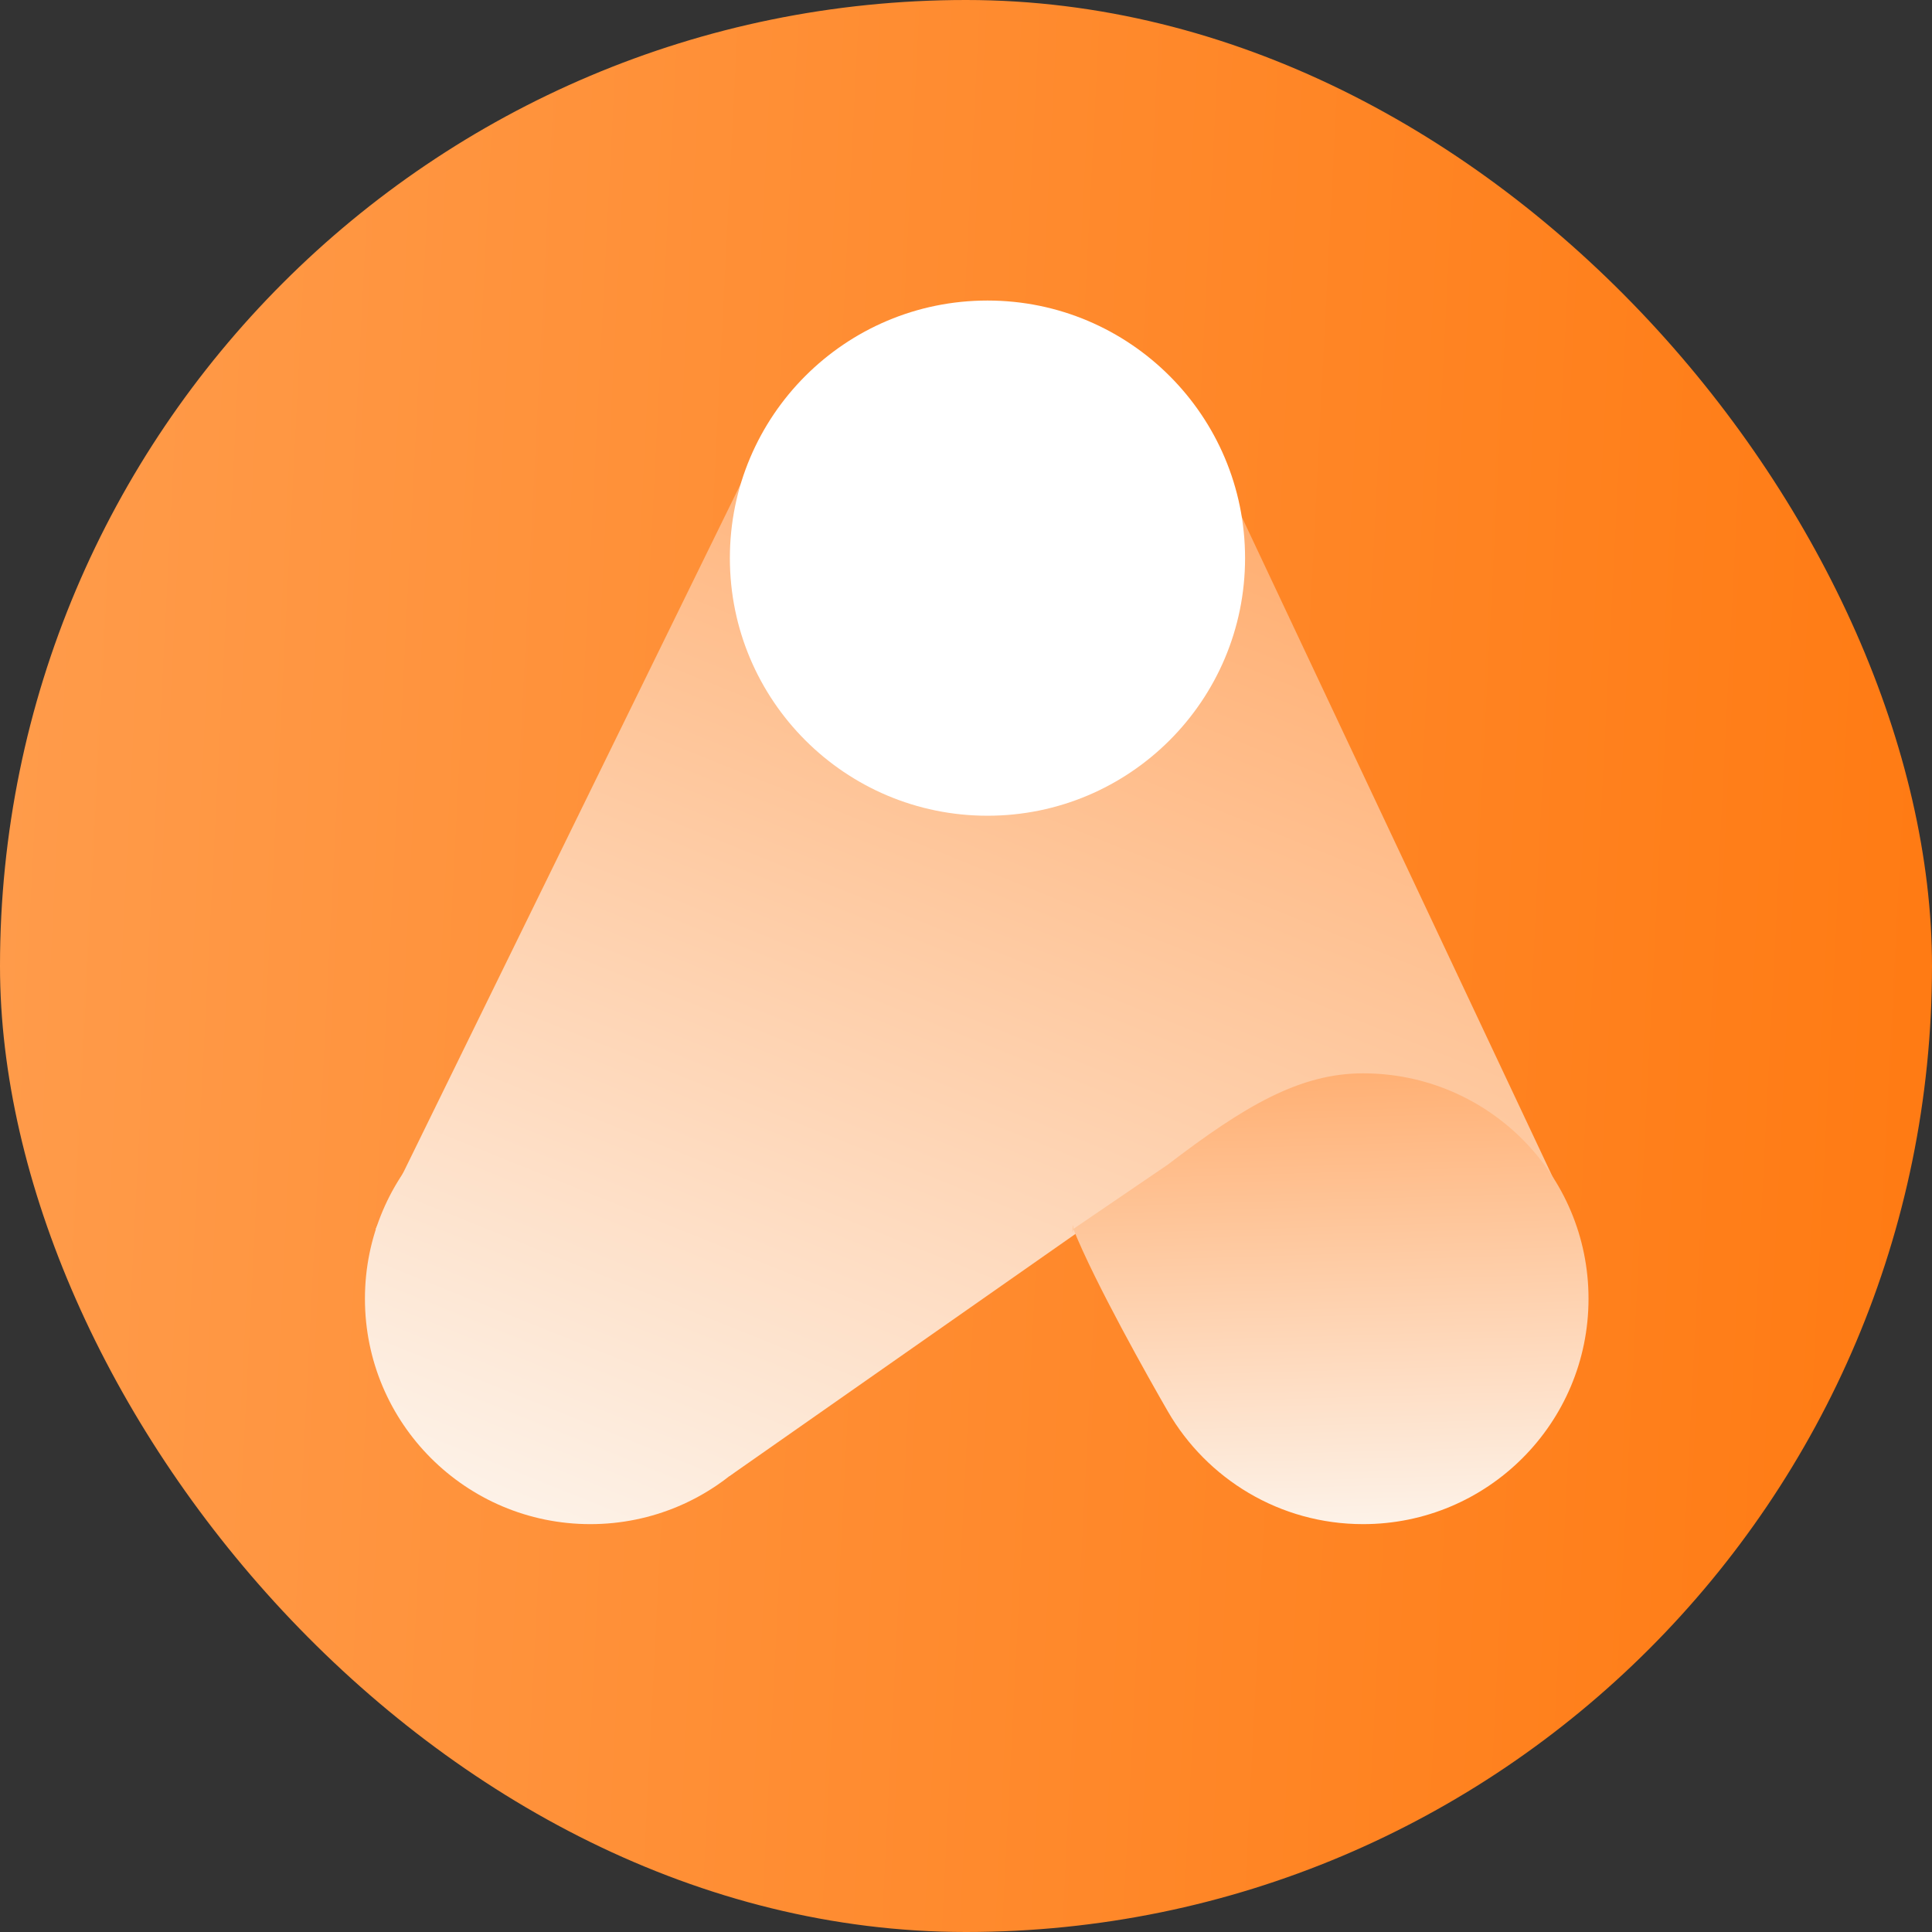
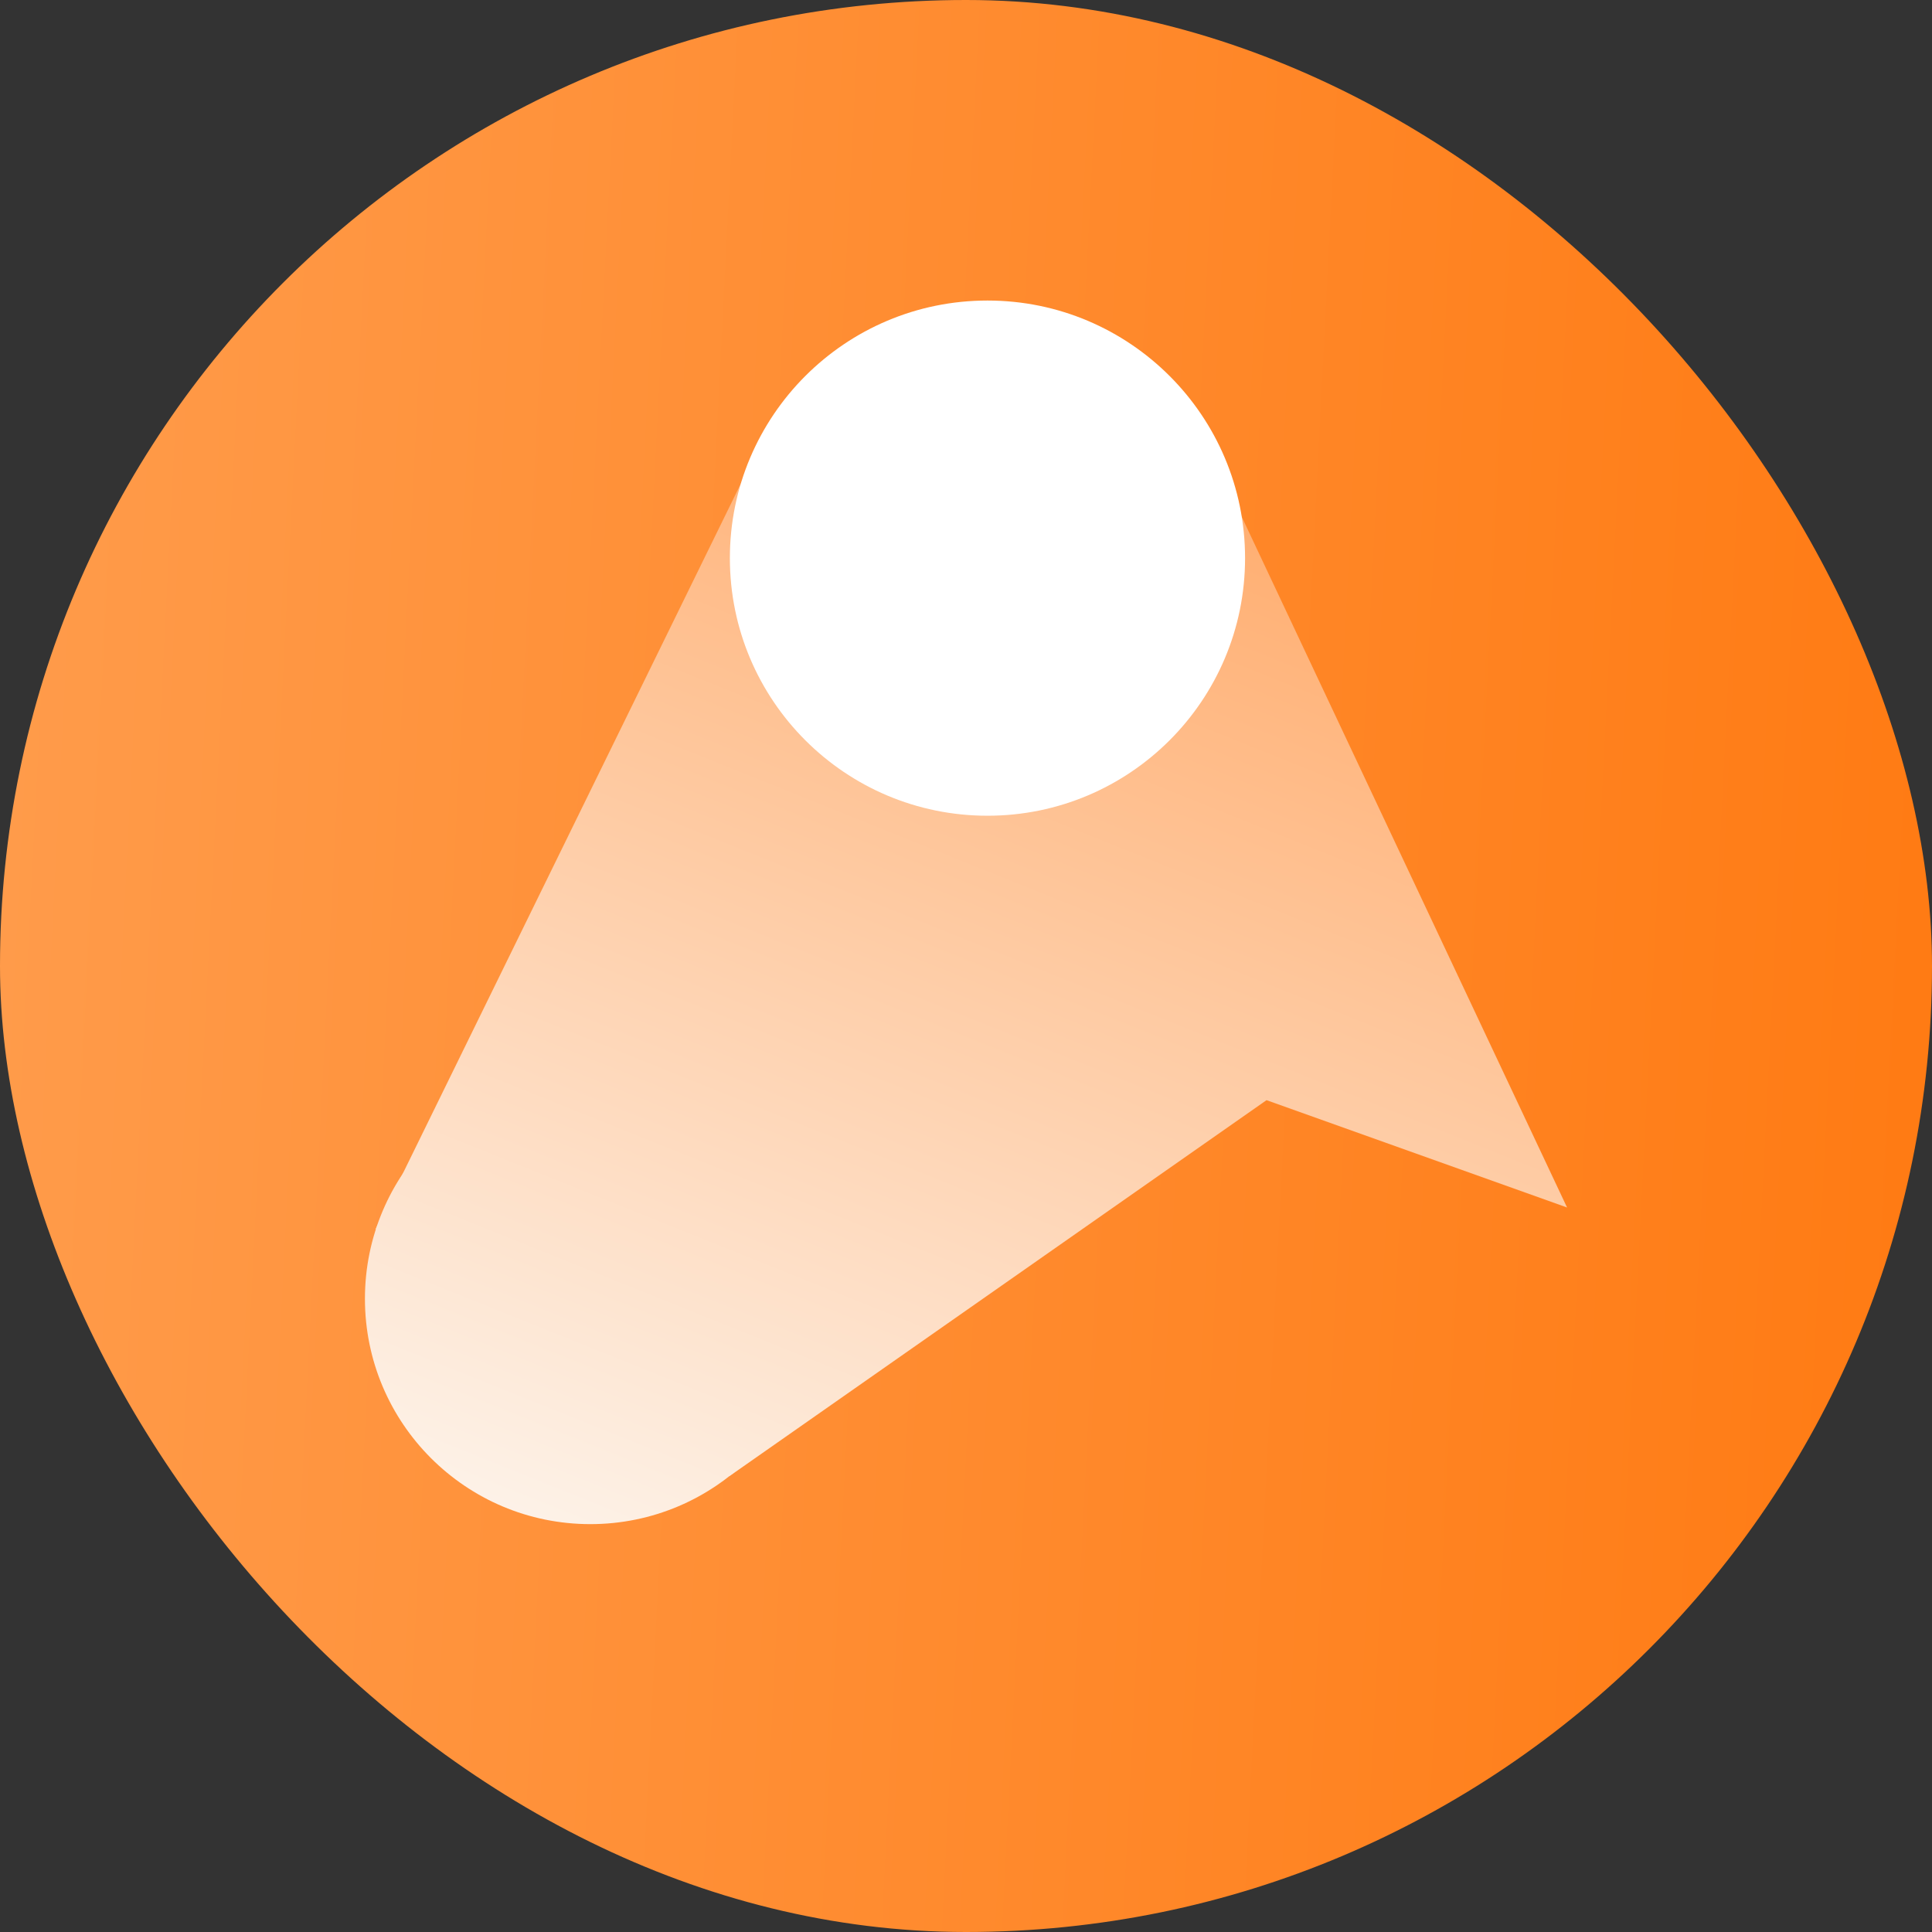
<svg xmlns="http://www.w3.org/2000/svg" viewBox="0 0 180 180" fill="none">
  <rect x="0" y="0" width="180" height="180" fill="#333333" stroke="none" />
  <rect width="180" height="180" rx="90" fill="url(#paint0_linear_11_135)" />
  <path d="M35 114.5L71.5 40L113.5 43.5L146 112.5L118 102.5L68 137.5L35 114.5Z" fill="url(#paint1_linear_11_135)" />
  <path d="M76 121C76 132.598 66.598 142 55 142C43.402 142 34 132.598 34 121C34 109.402 43.402 100 55 100C66.598 100 76 109.402 76 121Z" fill="url(#paint2_linear_11_135)" />
  <circle cx="92" cy="52" r="24" fill="white" />
-   <path d="M147.999 121C147.999 132.598 138.597 142 126.999 142C119.226 142 112.439 137.777 108.808 131.5C107.073 128.5 102 119.5 100 114.5C99.809 115.638 100 113.308 100 114.5C100 114.5 106.309 110.197 108.808 108.5C116 103 121.123 100 126.999 100C138.597 100 147.999 109.402 147.999 121Z" fill="url(#paint3_linear_11_135)" />
  <defs>
    <linearGradient id="paint0_linear_11_135" x1="4.53738e-08" y1="84.706" x2="184.706" y2="94.118" gradientUnits="userSpaceOnUse">
      <stop stop-color="#FF9B4A" />
      <stop offset="1" stop-color="#FF7A12" />
    </linearGradient>
    <linearGradient id="paint1_linear_11_135" x1="90" y1="40" x2="49" y2="142" gradientUnits="userSpaceOnUse">
      <stop stop-color="#FFB074" />
      <stop offset="1" stop-color="#FDF2E8" />
    </linearGradient>
    <linearGradient id="paint2_linear_11_135" x1="90" y1="40" x2="49" y2="142" gradientUnits="userSpaceOnUse">
      <stop stop-color="#FFB074" />
      <stop offset="1" stop-color="#FDF2E8" />
    </linearGradient>
    <linearGradient id="paint3_linear_11_135" x1="123.957" y1="100" x2="125.213" y2="141.964" gradientUnits="userSpaceOnUse">
      <stop stop-color="#FFB074" />
      <stop offset="1" stop-color="#FDF2E8" />
    </linearGradient>
  </defs>
</svg>